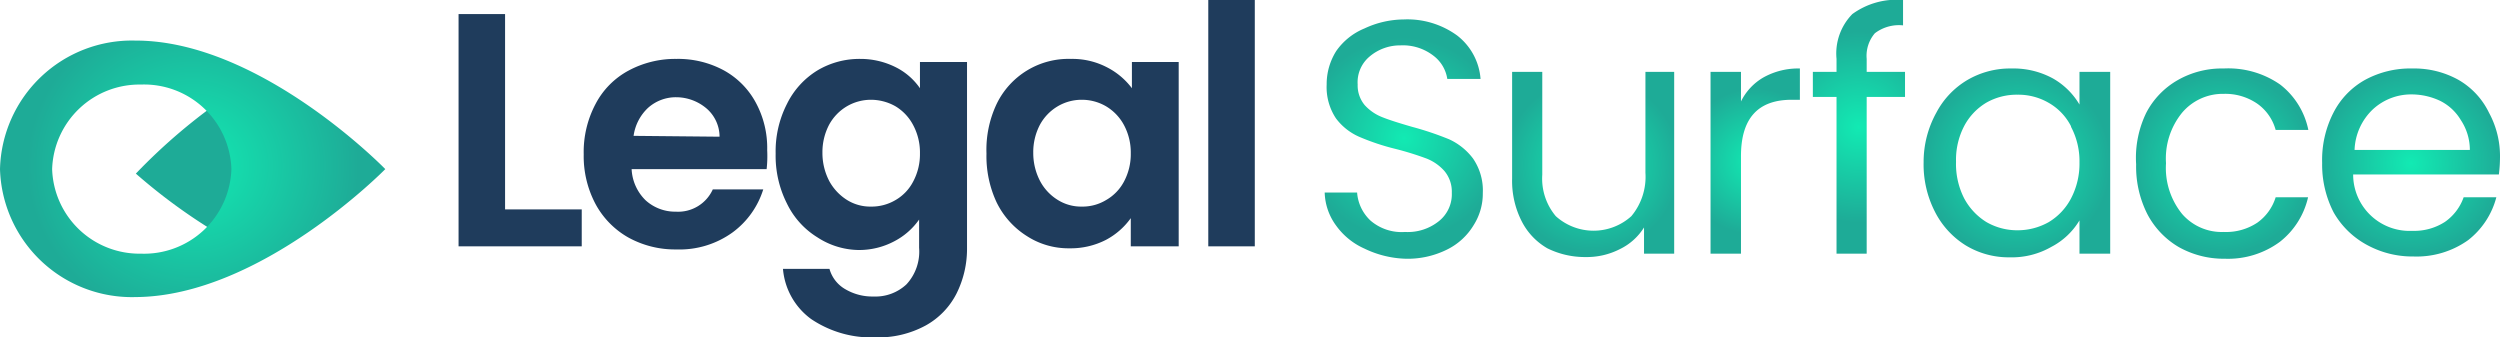
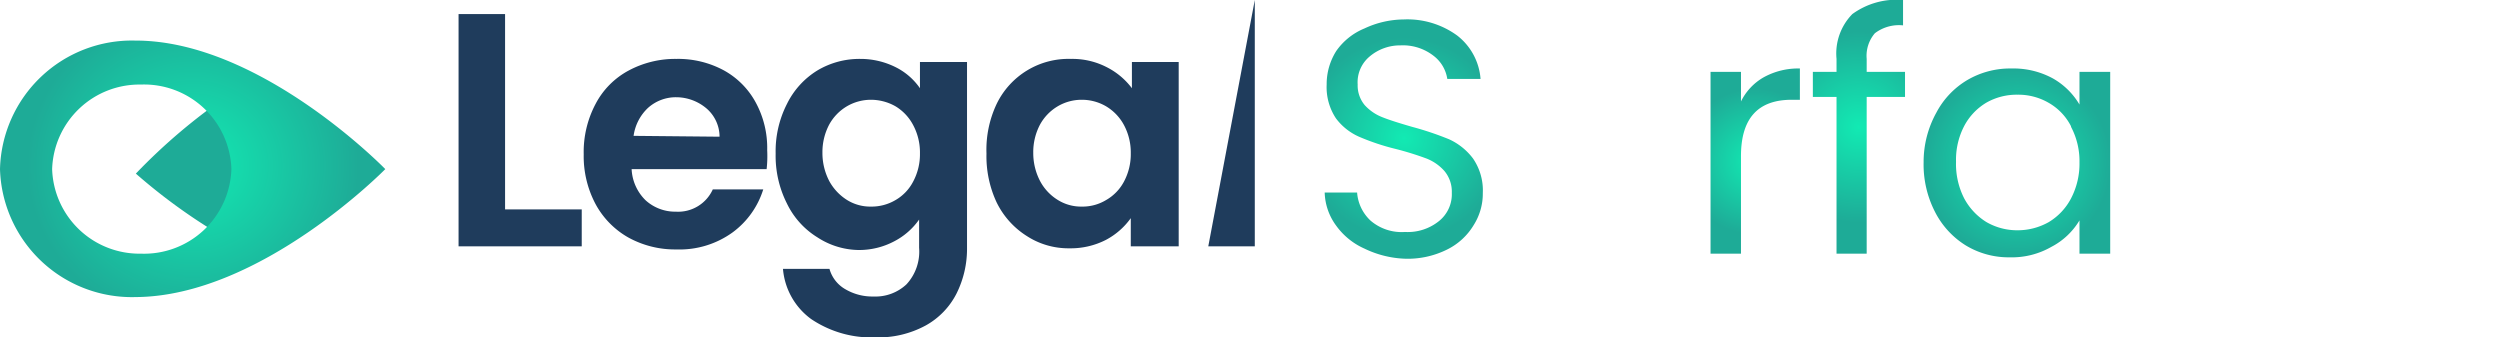
<svg xmlns="http://www.w3.org/2000/svg" xmlns:xlink="http://www.w3.org/1999/xlink" viewBox="0 0 88.7 11.97">
  <defs>
    <style>.cls-1{fill:#1f3c5c;}.cls-2{fill:url(#radial-gradient);}.cls-3{fill:url(#radial-gradient-2);}.cls-4{fill:url(#radial-gradient-3);}.cls-5{fill:url(#radial-gradient-4);}.cls-6{fill:url(#radial-gradient-5);}.cls-7{fill:url(#radial-gradient-6);}.cls-8{fill:url(#radial-gradient-7);}.cls-9{fill:#1eab97;}.cls-10{fill:url(#radial-gradient-8);}</style>
    <radialGradient id="radial-gradient" cx="49.82" cy="4.9" r="3.57" gradientUnits="userSpaceOnUse">
      <stop offset="0" stop-color="#12eab3" />
      <stop offset="1" stop-color="#1eab97" />
    </radialGradient>
    <radialGradient id="radial-gradient-2" cx="56.5" cy="5.84" r="3.1" xlink:href="#radial-gradient" />
    <radialGradient id="radial-gradient-3" cx="62.27" cy="5.73" r="2.59" xlink:href="#radial-gradient" />
    <radialGradient id="radial-gradient-4" cx="65.95" cy="4.51" r="3.39" xlink:href="#radial-gradient" />
    <radialGradient id="radial-gradient-5" cx="71.58" cy="5.79" r="3.31" xlink:href="#radial-gradient" />
    <radialGradient id="radial-gradient-6" cx="78.82" cy="5.79" r="3.21" xlink:href="#radial-gradient" />
    <radialGradient id="radial-gradient-7" cx="85.54" cy="5.79" r="3.25" xlink:href="#radial-gradient" />
    <radialGradient id="radial-gradient-8" cx="-5.56" cy="22.02" r="5.34" gradientTransform="translate(12.96 -17.24) scale(1.1 1.05)" xlink:href="#radial-gradient" />
  </defs>
  <g id="Layer_2" data-name="Layer 2">
    <g id="Layer_1-2" data-name="Layer 1">
      <path class="cls-1" d="M17.92,7.43h2.72V8.74H16.27V.5h1.65Z" />
      <path class="cls-1" d="M27.2,6H22.41a1.65,1.65,0,0,0,.5,1.11,1.56,1.56,0,0,0,1.07.4,1.35,1.35,0,0,0,1.31-.79h1.79A3,3,0,0,1,26,8.24a3.21,3.21,0,0,1-2,.61,3.43,3.43,0,0,1-1.7-.42,3,3,0,0,1-1.17-1.19,3.62,3.62,0,0,1-.42-1.77,3.63,3.63,0,0,1,.42-1.78A2.83,2.83,0,0,1,22.31,2.5,3.49,3.49,0,0,1,24,2.09a3.41,3.41,0,0,1,1.67.4,2.84,2.84,0,0,1,1.14,1.14,3.37,3.37,0,0,1,.41,1.7A4.22,4.22,0,0,1,27.2,6ZM25.53,4.85a1.33,1.33,0,0,0-.46-1A1.67,1.67,0,0,0,24,3.45a1.48,1.48,0,0,0-1,.37,1.67,1.67,0,0,0-.52,1Z" />
      <path class="cls-1" d="M31.77,2.38a2.29,2.29,0,0,1,.87.75V2.2h1.67V8.79a3.55,3.55,0,0,1-.37,1.62,2.68,2.68,0,0,1-1.1,1.14,3.51,3.51,0,0,1-1.77.42,3.83,3.83,0,0,1-2.29-.65,2.45,2.45,0,0,1-1-1.78h1.65a1.2,1.2,0,0,0,.56.72,1.89,1.89,0,0,0,1,.26,1.61,1.61,0,0,0,1.17-.43,1.71,1.71,0,0,0,.45-1.3v-1a2.46,2.46,0,0,1-.88.77,2.66,2.66,0,0,1-1.28.31A2.74,2.74,0,0,1,29,8.42a2.87,2.87,0,0,1-1.08-1.2,3.75,3.75,0,0,1-.4-1.77,3.69,3.69,0,0,1,.4-1.76A2.88,2.88,0,0,1,29,2.5a2.91,2.91,0,0,1,1.52-.41A2.79,2.79,0,0,1,31.77,2.38Zm.63,2.06a1.7,1.7,0,0,0-.63-.67,1.77,1.77,0,0,0-.87-.23,1.69,1.69,0,0,0-.85.23,1.71,1.71,0,0,0-.63.65,2.09,2.09,0,0,0-.24,1,2.15,2.15,0,0,0,.24,1,1.82,1.82,0,0,0,.64.68,1.56,1.56,0,0,0,.84.23,1.67,1.67,0,0,0,.87-.23,1.61,1.61,0,0,0,.63-.66,2.06,2.06,0,0,0,.24-1A2.06,2.06,0,0,0,32.4,4.44Z" />
      <path class="cls-1" d="M35.36,3.69A2.83,2.83,0,0,1,38,2.09a2.66,2.66,0,0,1,1.28.3,2.56,2.56,0,0,1,.88.74V2.2h1.66V8.74H40.12v-1a2.54,2.54,0,0,1-.88.77,2.74,2.74,0,0,1-1.3.3,2.71,2.71,0,0,1-1.5-.43,2.93,2.93,0,0,1-1.08-1.2A3.87,3.87,0,0,1,35,5.45,3.8,3.8,0,0,1,35.36,3.69Zm4.52.75a1.72,1.72,0,0,0-.64-.67,1.7,1.7,0,0,0-.86-.23,1.67,1.67,0,0,0-.85.23,1.71,1.71,0,0,0-.63.65,2.09,2.09,0,0,0-.24,1,2.15,2.15,0,0,0,.24,1,1.75,1.75,0,0,0,.64.68,1.56,1.56,0,0,0,.84.23,1.61,1.61,0,0,0,.86-.23,1.63,1.63,0,0,0,.64-.66,2.06,2.06,0,0,0,.24-1A2.06,2.06,0,0,0,39.88,4.44Z" />
-       <path class="cls-1" d="M44.52,0V8.74H42.87V0Z" />
+       <path class="cls-1" d="M44.52,0V8.74H42.87Z" />
      <path class="cls-2" d="M48.41,8.82a2.47,2.47,0,0,1-1-.81A2.07,2.07,0,0,1,47,6.83h1.15a1.51,1.51,0,0,0,.48,1,1.69,1.69,0,0,0,1.22.4,1.76,1.76,0,0,0,1.21-.39,1.22,1.22,0,0,0,.45-1,1.14,1.14,0,0,0-.26-.77,1.65,1.65,0,0,0-.65-.45,10.82,10.82,0,0,0-1.06-.33,8.2,8.2,0,0,1-1.3-.43,2.06,2.06,0,0,1-.84-.66A2,2,0,0,1,47.07,3a2.2,2.2,0,0,1,.34-1.19,2.27,2.27,0,0,1,1-.8A3.33,3.33,0,0,1,49.8.69a3,3,0,0,1,1.9.57,2.15,2.15,0,0,1,.83,1.54H51.35a1.27,1.27,0,0,0-.5-.83,1.77,1.77,0,0,0-1.16-.36A1.67,1.67,0,0,0,48.6,2a1.19,1.19,0,0,0-.43,1,1.09,1.09,0,0,0,.25.73,1.65,1.65,0,0,0,.63.43c.25.1.6.21,1.05.34a11,11,0,0,1,1.31.44,2.21,2.21,0,0,1,.85.68,2,2,0,0,1,.35,1.23,2.08,2.08,0,0,1-.32,1.13,2.27,2.27,0,0,1-.94.87,3.14,3.14,0,0,1-1.48.33A3.59,3.59,0,0,1,48.41,8.82Z" />
-       <path class="cls-3" d="M59.4,2.55V9H58.33V8.07a2.07,2.07,0,0,1-.86.77,2.57,2.57,0,0,1-1.21.28,3,3,0,0,1-1.36-.31A2.32,2.32,0,0,1,54,7.87a3.15,3.15,0,0,1-.35-1.53V2.55h1.07V6.2a2.07,2.07,0,0,0,.48,1.47,2,2,0,0,0,2.68,0,2.18,2.18,0,0,0,.5-1.54V2.55Z" />
      <path class="cls-4" d="M62.58,2.74a2.53,2.53,0,0,1,1.28-.31V3.54h-.29c-1.2,0-1.8.66-1.8,2V9H60.69V2.55h1.08V3.6A2,2,0,0,1,62.58,2.74Z" />
      <path class="cls-5" d="M67.59,3.44H66.23V9H65.16V3.44h-.84V2.55h.84V2.09A2,2,0,0,1,65.72.5a2.67,2.67,0,0,1,1.8-.5V.9a1.41,1.41,0,0,0-1,.28,1.23,1.23,0,0,0-.29.91v.46h1.36Z" />
      <path class="cls-6" d="M68.7,4a2.93,2.93,0,0,1,1.1-1.16,3,3,0,0,1,1.57-.41,2.92,2.92,0,0,1,1.48.36,2.56,2.56,0,0,1,.93.92V2.55h1.09V9H73.78V7.82a2.52,2.52,0,0,1-1,.94,2.82,2.82,0,0,1-1.47.37,2.94,2.94,0,0,1-1.56-.42,3,3,0,0,1-1.1-1.2,3.67,3.67,0,0,1-.4-1.75A3.6,3.6,0,0,1,68.7,4Zm4.78.48a2,2,0,0,0-.79-.83,2.14,2.14,0,0,0-1.11-.29,2.17,2.17,0,0,0-1.1.28,2.11,2.11,0,0,0-.79.83,2.59,2.59,0,0,0-.29,1.27,2.68,2.68,0,0,0,.29,1.3,2.21,2.21,0,0,0,.79.84,2.18,2.18,0,0,0,1.1.29,2.24,2.24,0,0,0,1.11-.29,2.13,2.13,0,0,0,.79-.84,2.66,2.66,0,0,0,.3-1.28A2.6,2.6,0,0,0,73.48,4.5Z" />
-       <path class="cls-7" d="M76.15,4a2.85,2.85,0,0,1,1.12-1.16,3.16,3.16,0,0,1,1.63-.41,3.22,3.22,0,0,1,2,.57,2.72,2.72,0,0,1,1,1.61H80.74a1.68,1.68,0,0,0-.65-.93,2,2,0,0,0-1.19-.35A1.89,1.89,0,0,0,77.42,4a2.57,2.57,0,0,0-.57,1.79,2.59,2.59,0,0,0,.57,1.8,1.86,1.86,0,0,0,1.48.64,2,2,0,0,0,1.19-.33A1.73,1.73,0,0,0,80.74,7h1.15a2.79,2.79,0,0,1-1,1.58,3.1,3.1,0,0,1-1.95.6,3.26,3.26,0,0,1-1.63-.41,2.93,2.93,0,0,1-1.12-1.17,3.73,3.73,0,0,1-.4-1.77A3.66,3.66,0,0,1,76.15,4Z" />
-       <path class="cls-8" d="M88.66,6.19H83.49a2,2,0,0,0,2.1,2,2,2,0,0,0,1.16-.32A1.79,1.79,0,0,0,87.41,7h1.16a2.83,2.83,0,0,1-1,1.52,3.15,3.15,0,0,1-1.94.58,3.36,3.36,0,0,1-1.65-.41A3,3,0,0,1,82.8,7.54a3.69,3.69,0,0,1-.41-1.76A3.66,3.66,0,0,1,82.79,4a2.77,2.77,0,0,1,1.13-1.17,3.36,3.36,0,0,1,1.67-.4,3.23,3.23,0,0,1,1.63.4A2.69,2.69,0,0,1,88.31,4a3.23,3.23,0,0,1,.39,1.59A5,5,0,0,1,88.66,6.19ZM87.31,4.26a1.77,1.77,0,0,0-.73-.68,2.37,2.37,0,0,0-1-.23,2,2,0,0,0-1.38.52,2.08,2.08,0,0,0-.66,1.45h4.09A1.91,1.91,0,0,0,87.31,4.26Z" />
      <path class="cls-9" d="M9.8,8.05a.34.34,0,0,0,0-.1s0,0,0-.07v0c0-.09,0-.19-.08-.29a11.65,11.65,0,0,1-.4-1.43,5.34,5.34,0,0,1,0-.8,3.85,3.85,0,0,0,0-.48,2.26,2.26,0,0,0,0-.26l0-.07c0-.09-.07-.19-.11-.28S9,4,8.93,3.93l0-.07a.26.26,0,0,1-.08-.06l-.05,0-.06,0a1.68,1.68,0,0,1-.65-.41A20.58,20.58,0,0,0,4.82,6.16a20.26,20.26,0,0,0,4.53,3,1.32,1.32,0,0,1,.38-.32A1.19,1.19,0,0,1,9.8,8.05Z" />
      <path class="cls-10" d="M0,6a4.68,4.68,0,0,0,4.81,4.54C9.24,10.52,13.67,6,13.67,6S9.23,1.43,4.8,1.44A4.68,4.68,0,0,0,0,6ZM8.21,6A3.1,3.1,0,0,1,5,9,3.1,3.1,0,0,1,1.85,6,3.1,3.1,0,0,1,5,3,3.1,3.1,0,0,1,8.21,6Z" />
    </g>
  </g>
</svg>